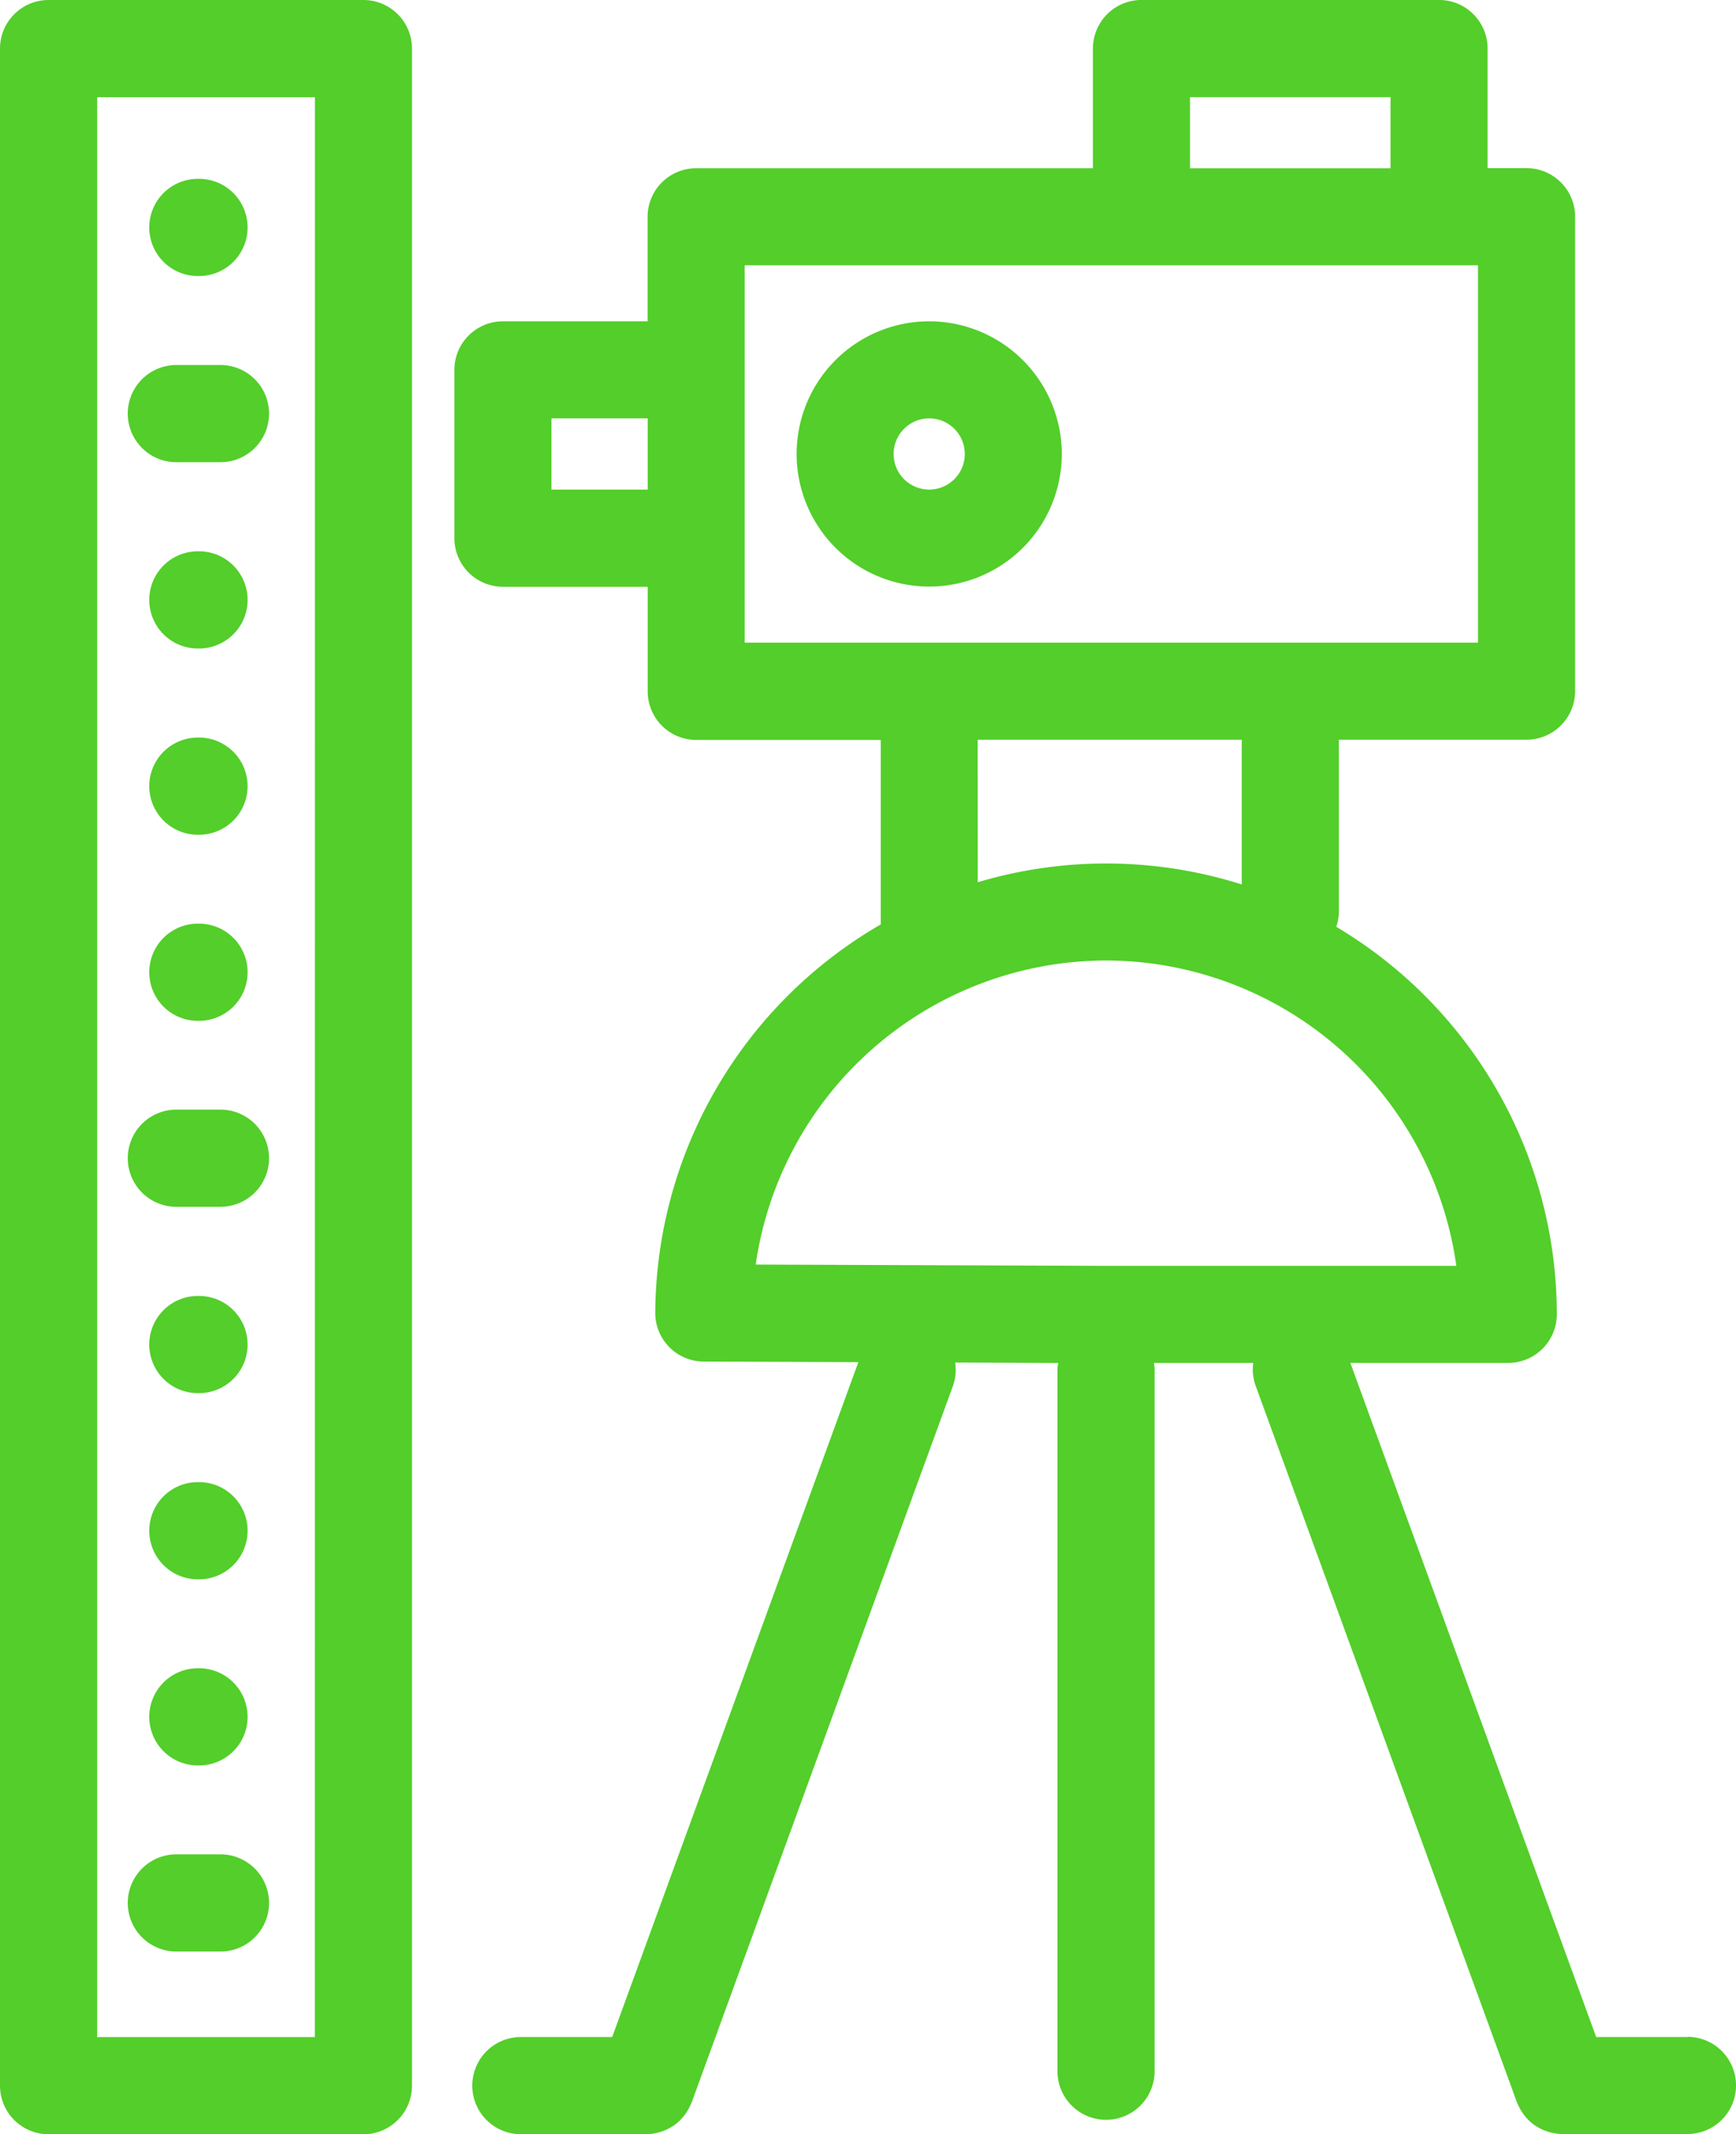
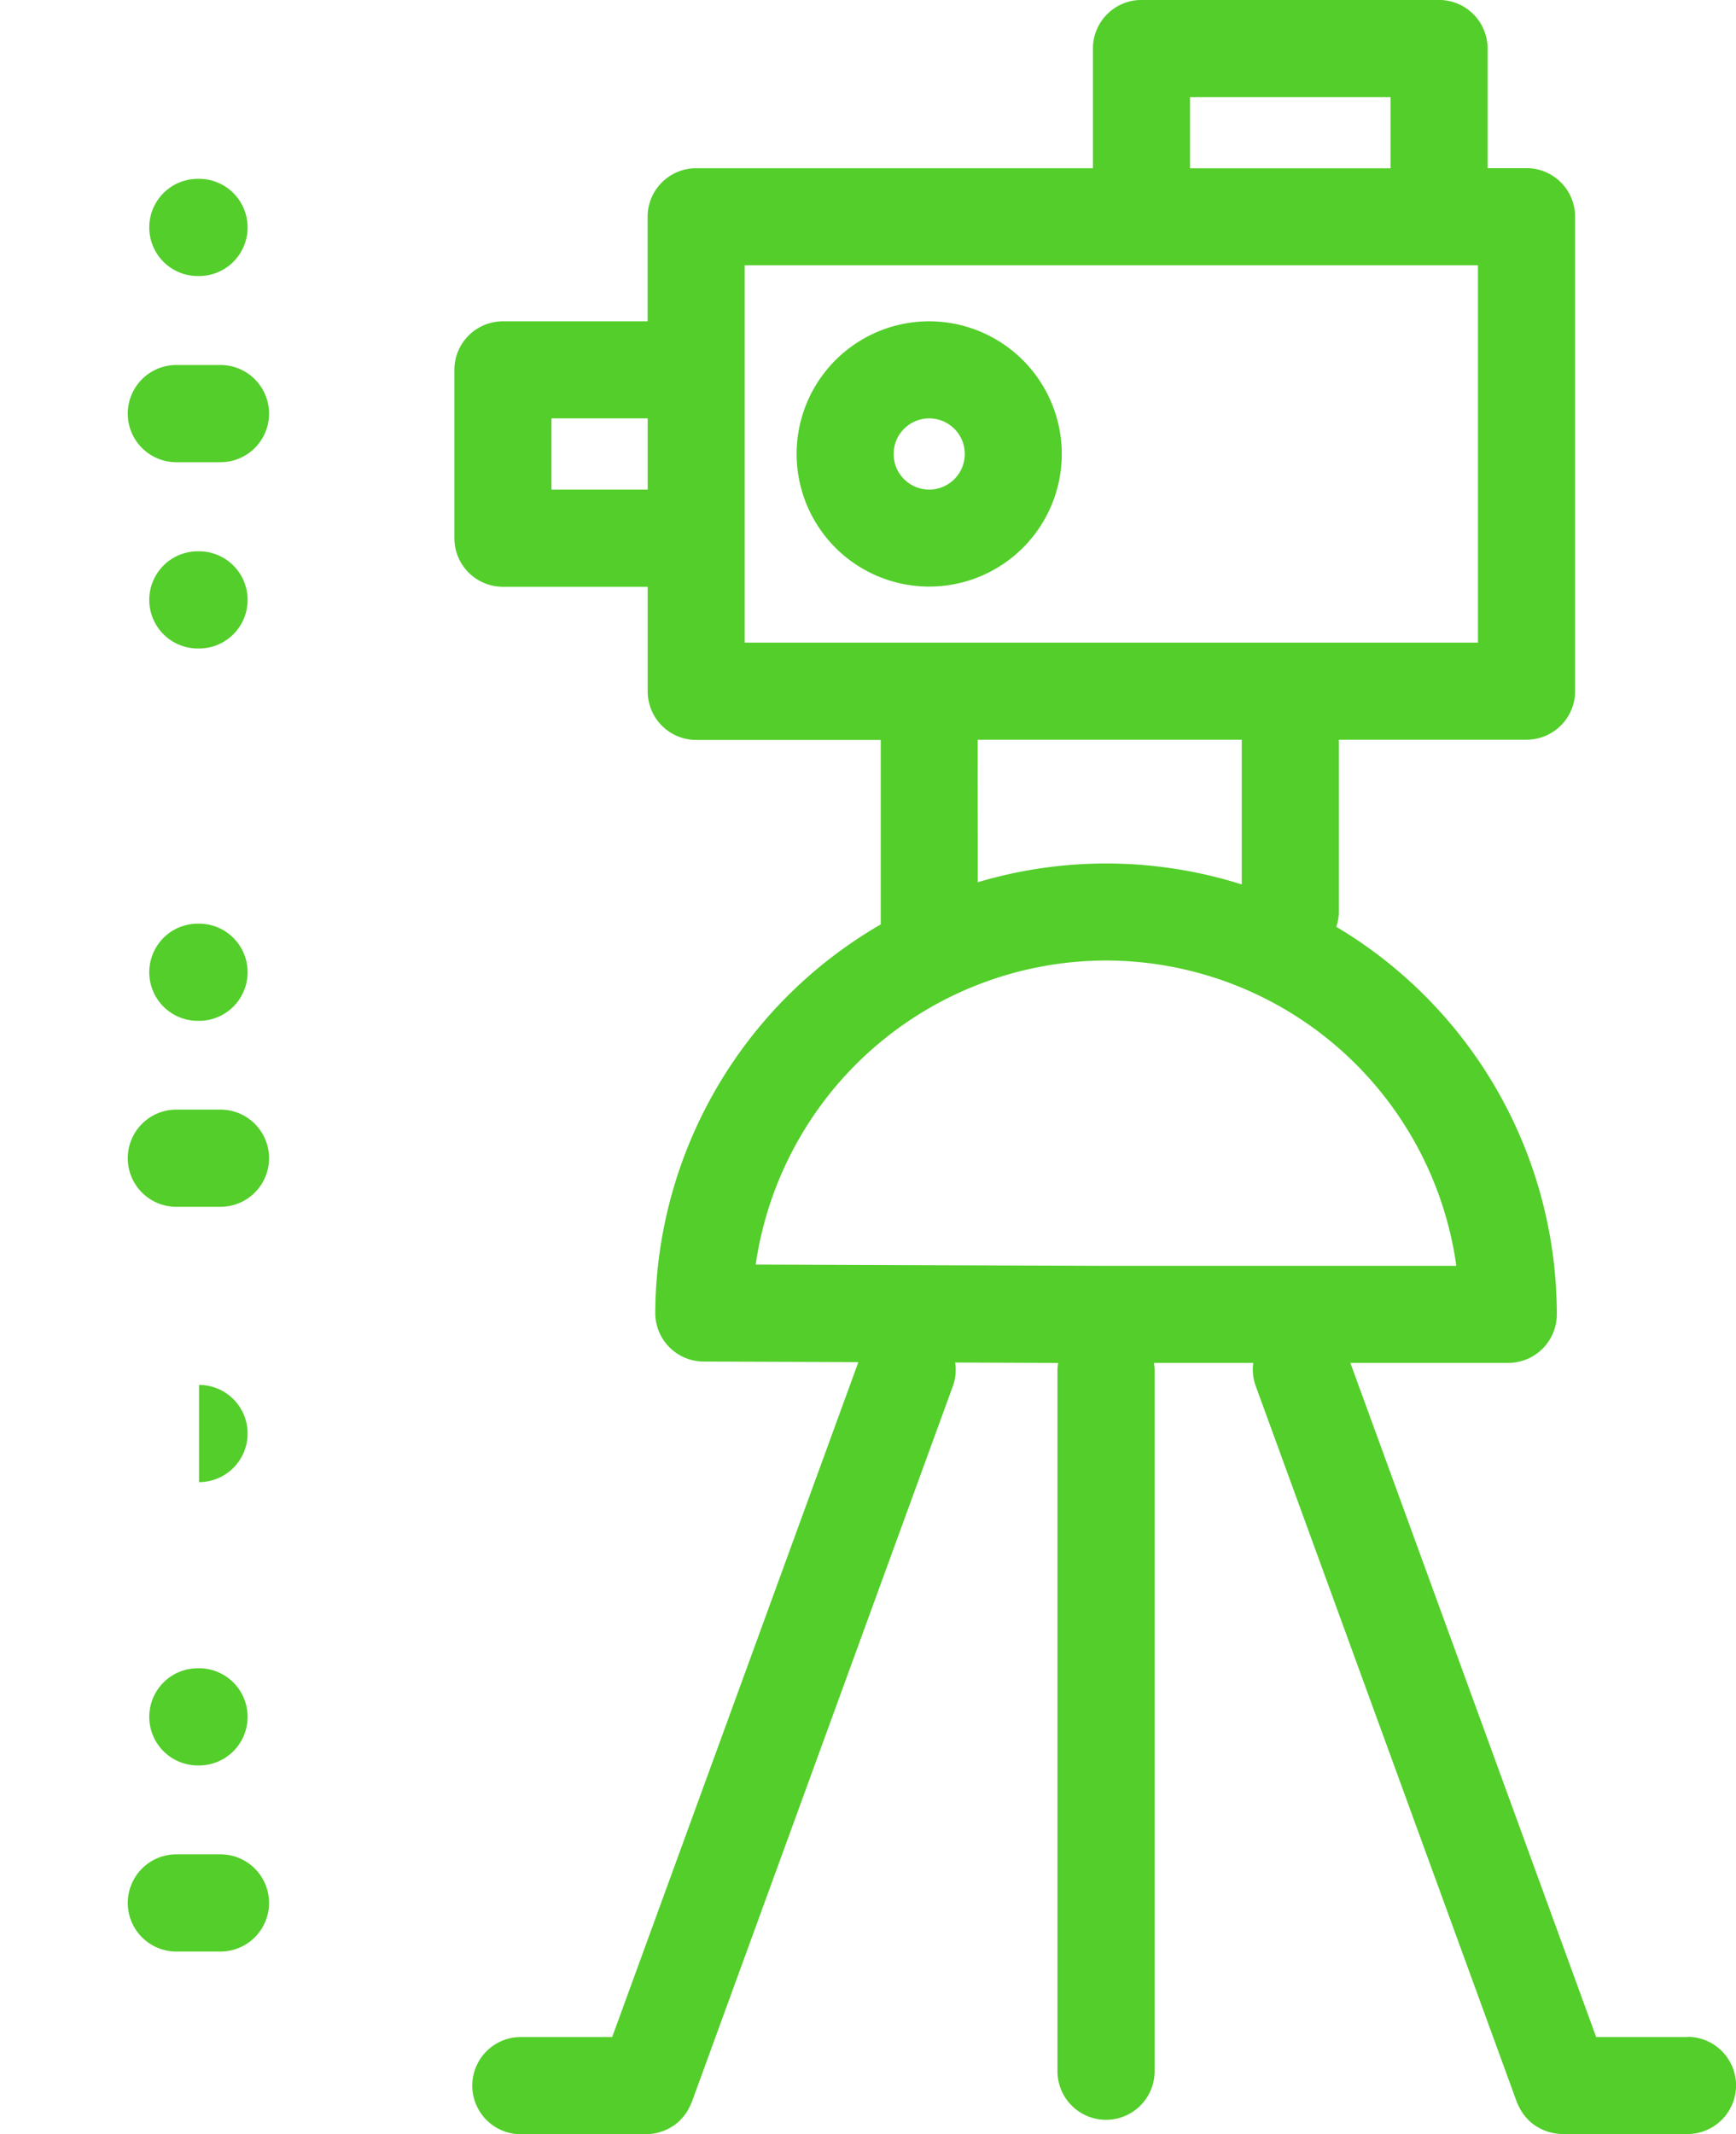
<svg xmlns="http://www.w3.org/2000/svg" id="Group_2421" data-name="Group 2421" width="42.882" height="52.695" viewBox="0 0 42.882 52.695">
  <defs>
    <clipPath id="clip-path">
      <rect id="Rectangle_662" data-name="Rectangle 662" width="42.882" height="52.695" fill="#53ce2a" />
    </clipPath>
  </defs>
  <g id="Group_2329" data-name="Group 2329" clip-path="url(#clip-path)">
-     <path id="Path_2184" data-name="Path 2184" d="M8.977,0H1.2A1.2,1.2,0,0,0,0,1.2V51.5a1.2,1.2,0,0,0,1.2,1.2H8.977a1.2,1.2,0,0,0,1.2-1.2V1.2A1.2,1.2,0,0,0,8.977,0m-1.2,50.3H2.4V2.4H7.779Z" fill="#53ce2a" />
    <path id="Path_2185" data-name="Path 2185" d="M14.379,40.026h1.09a1.2,1.2,0,1,0,0-2.4h-1.09a1.2,1.2,0,1,0,0,2.4" transform="translate(-10.023 -28.613)" fill="#53ce2a" />
    <path id="Path_2186" data-name="Path 2186" d="M14.379,116.761h1.09a1.2,1.2,0,1,0,0-2.4h-1.09a1.2,1.2,0,1,0,0,2.4" transform="translate(-10.023 -86.962)" fill="#53ce2a" />
-     <path id="Path_2187" data-name="Path 2187" d="M16.621,133.55h-.029a1.2,1.2,0,1,0,0,2.4h.029a1.2,1.2,0,1,0,0-2.4" transform="translate(-11.705 -101.55)" fill="#53ce2a" />
    <path id="Path_2188" data-name="Path 2188" d="M16.621,171.917h-.029a1.2,1.2,0,0,0,0,2.4h.029a1.2,1.2,0,0,0,0-2.4" transform="translate(-11.705 -130.724)" fill="#53ce2a" />
    <path id="Path_2189" data-name="Path 2189" d="M14.379,193.5h1.09a1.2,1.2,0,1,0,0-2.4h-1.09a1.2,1.2,0,1,0,0,2.4" transform="translate(-10.023 -145.312)" fill="#53ce2a" />
-     <path id="Path_2190" data-name="Path 2190" d="M16.621,152.733h-.029a1.2,1.2,0,0,0,0,2.4h.029a1.2,1.2,0,0,0,0-2.4" transform="translate(-11.705 -116.136)" fill="#53ce2a" />
+     <path id="Path_2190" data-name="Path 2190" d="M16.621,152.733h-.029h.029a1.2,1.2,0,0,0,0-2.4" transform="translate(-11.705 -116.136)" fill="#53ce2a" />
    <path id="Path_2191" data-name="Path 2191" d="M16.621,56.814h-.029a1.2,1.2,0,1,0,0,2.4h.029a1.2,1.2,0,1,0,0-2.4" transform="translate(-11.705 -43.201)" fill="#53ce2a" />
    <path id="Path_2192" data-name="Path 2192" d="M16.593,20.842h.029a1.2,1.2,0,1,0,0-2.4h-.029a1.2,1.2,0,0,0,0,2.4" transform="translate(-11.706 -14.026)" fill="#53ce2a" />
    <path id="Path_2193" data-name="Path 2193" d="M16.621,95.182h-.029a1.2,1.2,0,1,0,0,2.4h.029a1.2,1.2,0,1,0,0-2.4" transform="translate(-11.705 -72.375)" fill="#53ce2a" />
-     <path id="Path_2194" data-name="Path 2194" d="M16.621,76h-.029a1.2,1.2,0,0,0,0,2.4h.029a1.2,1.2,0,0,0,0-2.4" transform="translate(-11.705 -57.788)" fill="#53ce2a" />
    <path id="Path_2195" data-name="Path 2195" d="M77.31,50.3H75.055L68.983,33.654h3.9a1.2,1.2,0,0,0,1.2-1.2,11.138,11.138,0,0,0-5.448-9.568,1.191,1.191,0,0,0,.064-.369V18.266h4.636a1.2,1.2,0,0,0,1.2-1.2V5.353a1.2,1.2,0,0,0-1.2-1.2h-.962V1.2a1.2,1.2,0,0,0-1.2-1.2H63.824a1.2,1.2,0,0,0-1.2,1.2V4.155h-9.8a1.2,1.2,0,0,0-1.2,1.2V7.935H48.051a1.2,1.2,0,0,0-1.2,1.2v4.155a1.2,1.2,0,0,0,1.2,1.2h3.575v2.582a1.2,1.2,0,0,0,1.2,1.2h4.557v4.555a11.147,11.147,0,0,0-5.57,9.594,1.2,1.2,0,0,0,1.194,1.2l3.823.014L50.749,50.3H48.493a1.2,1.2,0,1,0,0,2.4h3.094a1.188,1.188,0,0,0,.217-.022c.023,0,.045-.01.067-.015a1.183,1.183,0,0,0,.14-.044c.023-.009.046-.017.068-.027a1.216,1.216,0,0,0,.151-.082c.01-.006.021-.011.031-.018a1.193,1.193,0,0,0,.162-.133c.013-.013.024-.027.036-.04a1.2,1.2,0,0,0,.1-.121c.014-.019.027-.039.04-.06a1.2,1.2,0,0,0,.068-.125c.011-.024.023-.047.033-.071s.01-.019.013-.029l6.453-17.69a1.184,1.184,0,0,0,.055-.578l2.545.01a1.182,1.182,0,0,0-.018.176V51.144a1.2,1.2,0,1,0,2.4,0V33.826a1.192,1.192,0,0,0-.017-.172h2.454a1.185,1.185,0,0,0,.058.564l6.453,17.69c0,.011.009.019.013.029s.021.047.033.071a1.2,1.2,0,0,0,.068.125c.013.02.026.04.04.06a1.194,1.194,0,0,0,.1.121c.012.013.024.027.036.04a1.223,1.223,0,0,0,.162.133l.031.018a1.216,1.216,0,0,0,.151.082c.022.01.045.018.068.027a1.184,1.184,0,0,0,.14.044c.022.005.044.011.067.015a1.188,1.188,0,0,0,.217.022H77.31a1.2,1.2,0,1,0,0-2.4M65.022,2.4h4.953V4.156H65.022ZM49.249,10.332h2.377V12.09H49.249Zm4.773,2.957V6.551H72.135V15.87H54.022Zm5.755,4.978H66.3v3.573a11.1,11.1,0,0,0-6.522-.054Zm3.168,5.451a8.752,8.752,0,0,1,8.656,7.54H62.949l-8.655-.032a8.76,8.76,0,0,1,8.652-7.508" transform="translate(-35.627 -0.001)" fill="#53ce2a" />
    <path id="Path_2196" data-name="Path 2196" d="M85.4,33.114a3.275,3.275,0,1,0,3.275,3.275A3.279,3.279,0,0,0,85.4,33.114m0,4.155a.879.879,0,1,1,.879-.879.88.88,0,0,1-.879.879" transform="translate(-62.447 -25.18)" fill="#53ce2a" />
  </g>
</svg>